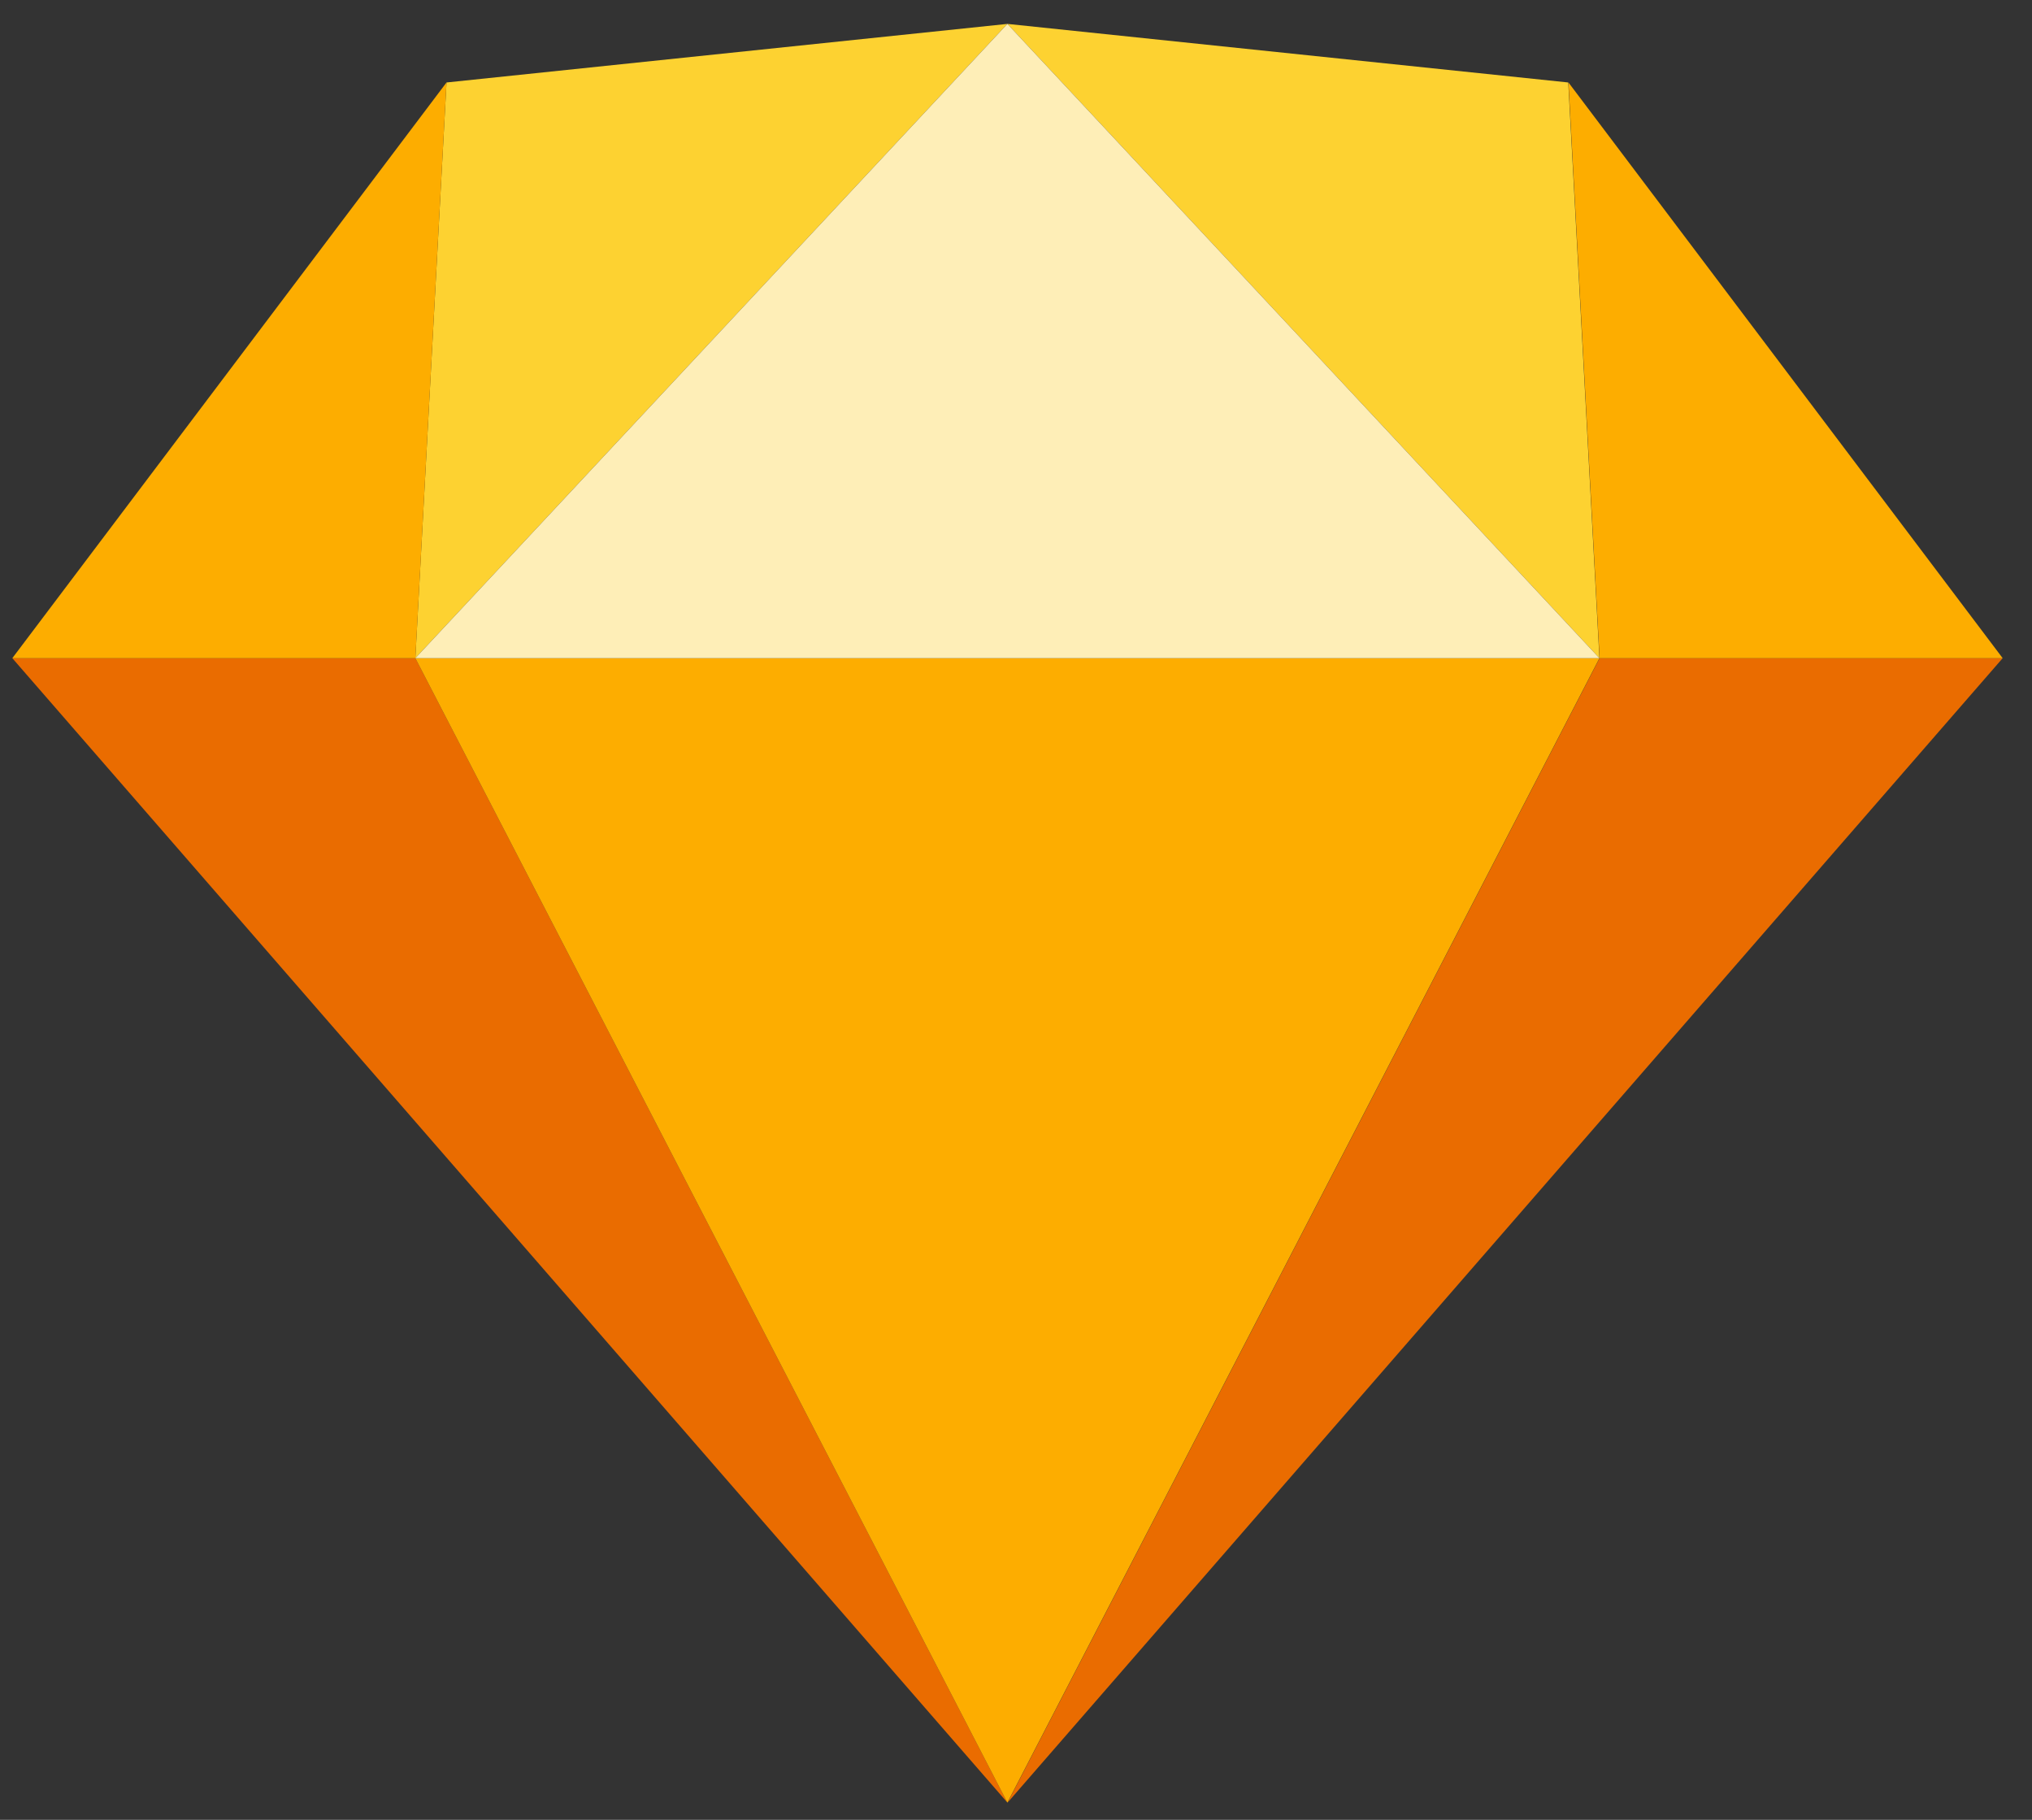
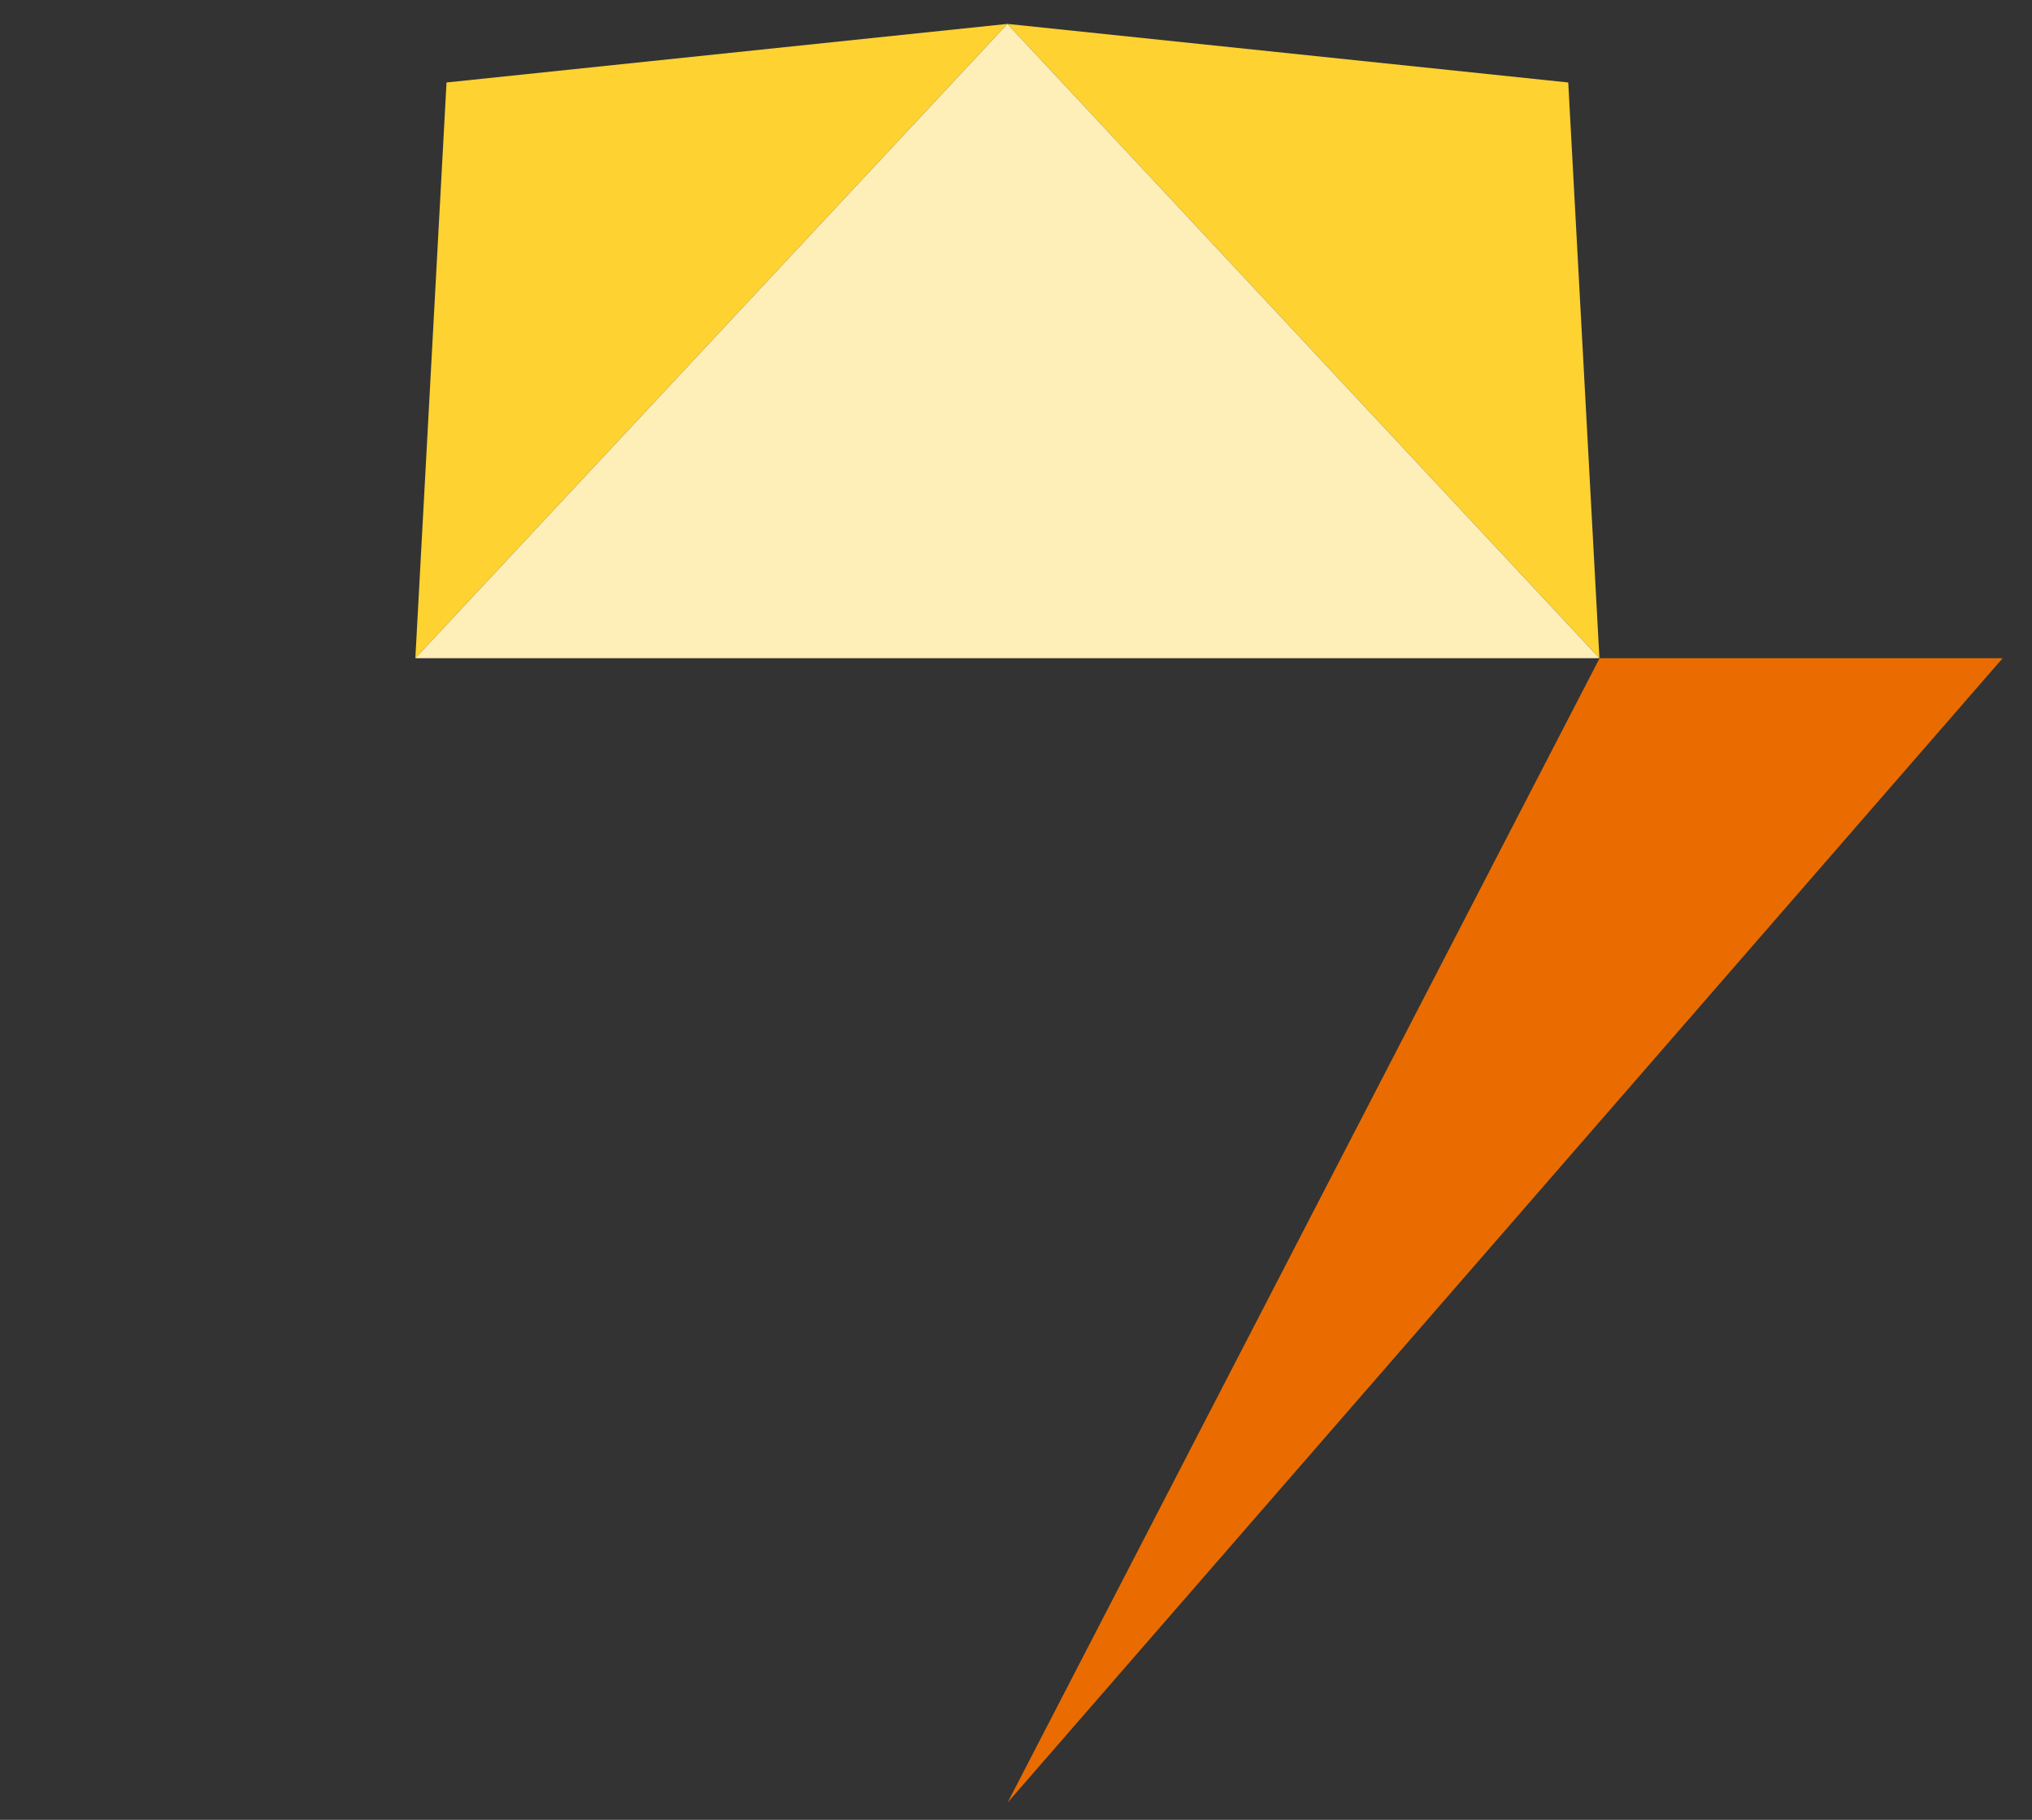
<svg xmlns="http://www.w3.org/2000/svg" width="67" height="60" viewBox="0 0 67 60" fill="none">
  <rect x="0" y="0" width="67" height="60" fill="#333333" stroke="none" />
  <g clip-path="url(#clip0_4067_3772)">
-     <path fill-rule="evenodd" clip-rule="evenodd" d="M13.696 21.7L33.217 59.432L0.406 21.7H13.696Z" fill="#EA6C00" />
    <path fill-rule="evenodd" clip-rule="evenodd" d="M52.743 21.7L33.222 59.432L66.033 21.7H52.743Z" fill="#EA6C00" />
-     <path fill-rule="evenodd" clip-rule="evenodd" d="M13.695 21.7H52.737L33.216 59.432L13.695 21.7Z" fill="#FDAD00" />
    <path fill-rule="evenodd" clip-rule="evenodd" d="M33.216 0.788L14.723 2.719L13.695 21.7L33.216 0.788Z" fill="#FDD231" />
    <path fill-rule="evenodd" clip-rule="evenodd" d="M33.216 0.788L51.709 2.719L52.737 21.7L33.216 0.788Z" fill="#FDD231" />
-     <path fill-rule="evenodd" clip-rule="evenodd" d="M66.033 21.7L51.716 2.719L52.743 21.7H66.033Z" fill="#FDAD00" />
-     <path fill-rule="evenodd" clip-rule="evenodd" d="M0.406 21.7L14.723 2.719L13.696 21.7H0.406Z" fill="#FDAD00" />
    <path fill-rule="evenodd" clip-rule="evenodd" d="M33.216 0.788L13.695 21.7H52.737L33.216 0.788Z" fill="#FEEEB7" />
  </g>
  <defs>
    <clipPath id="clip0_4067_3772">
      <rect width="66" height="59" fill="white" transform="translate(0.286 0.5)" />
    </clipPath>
  </defs>
</svg>